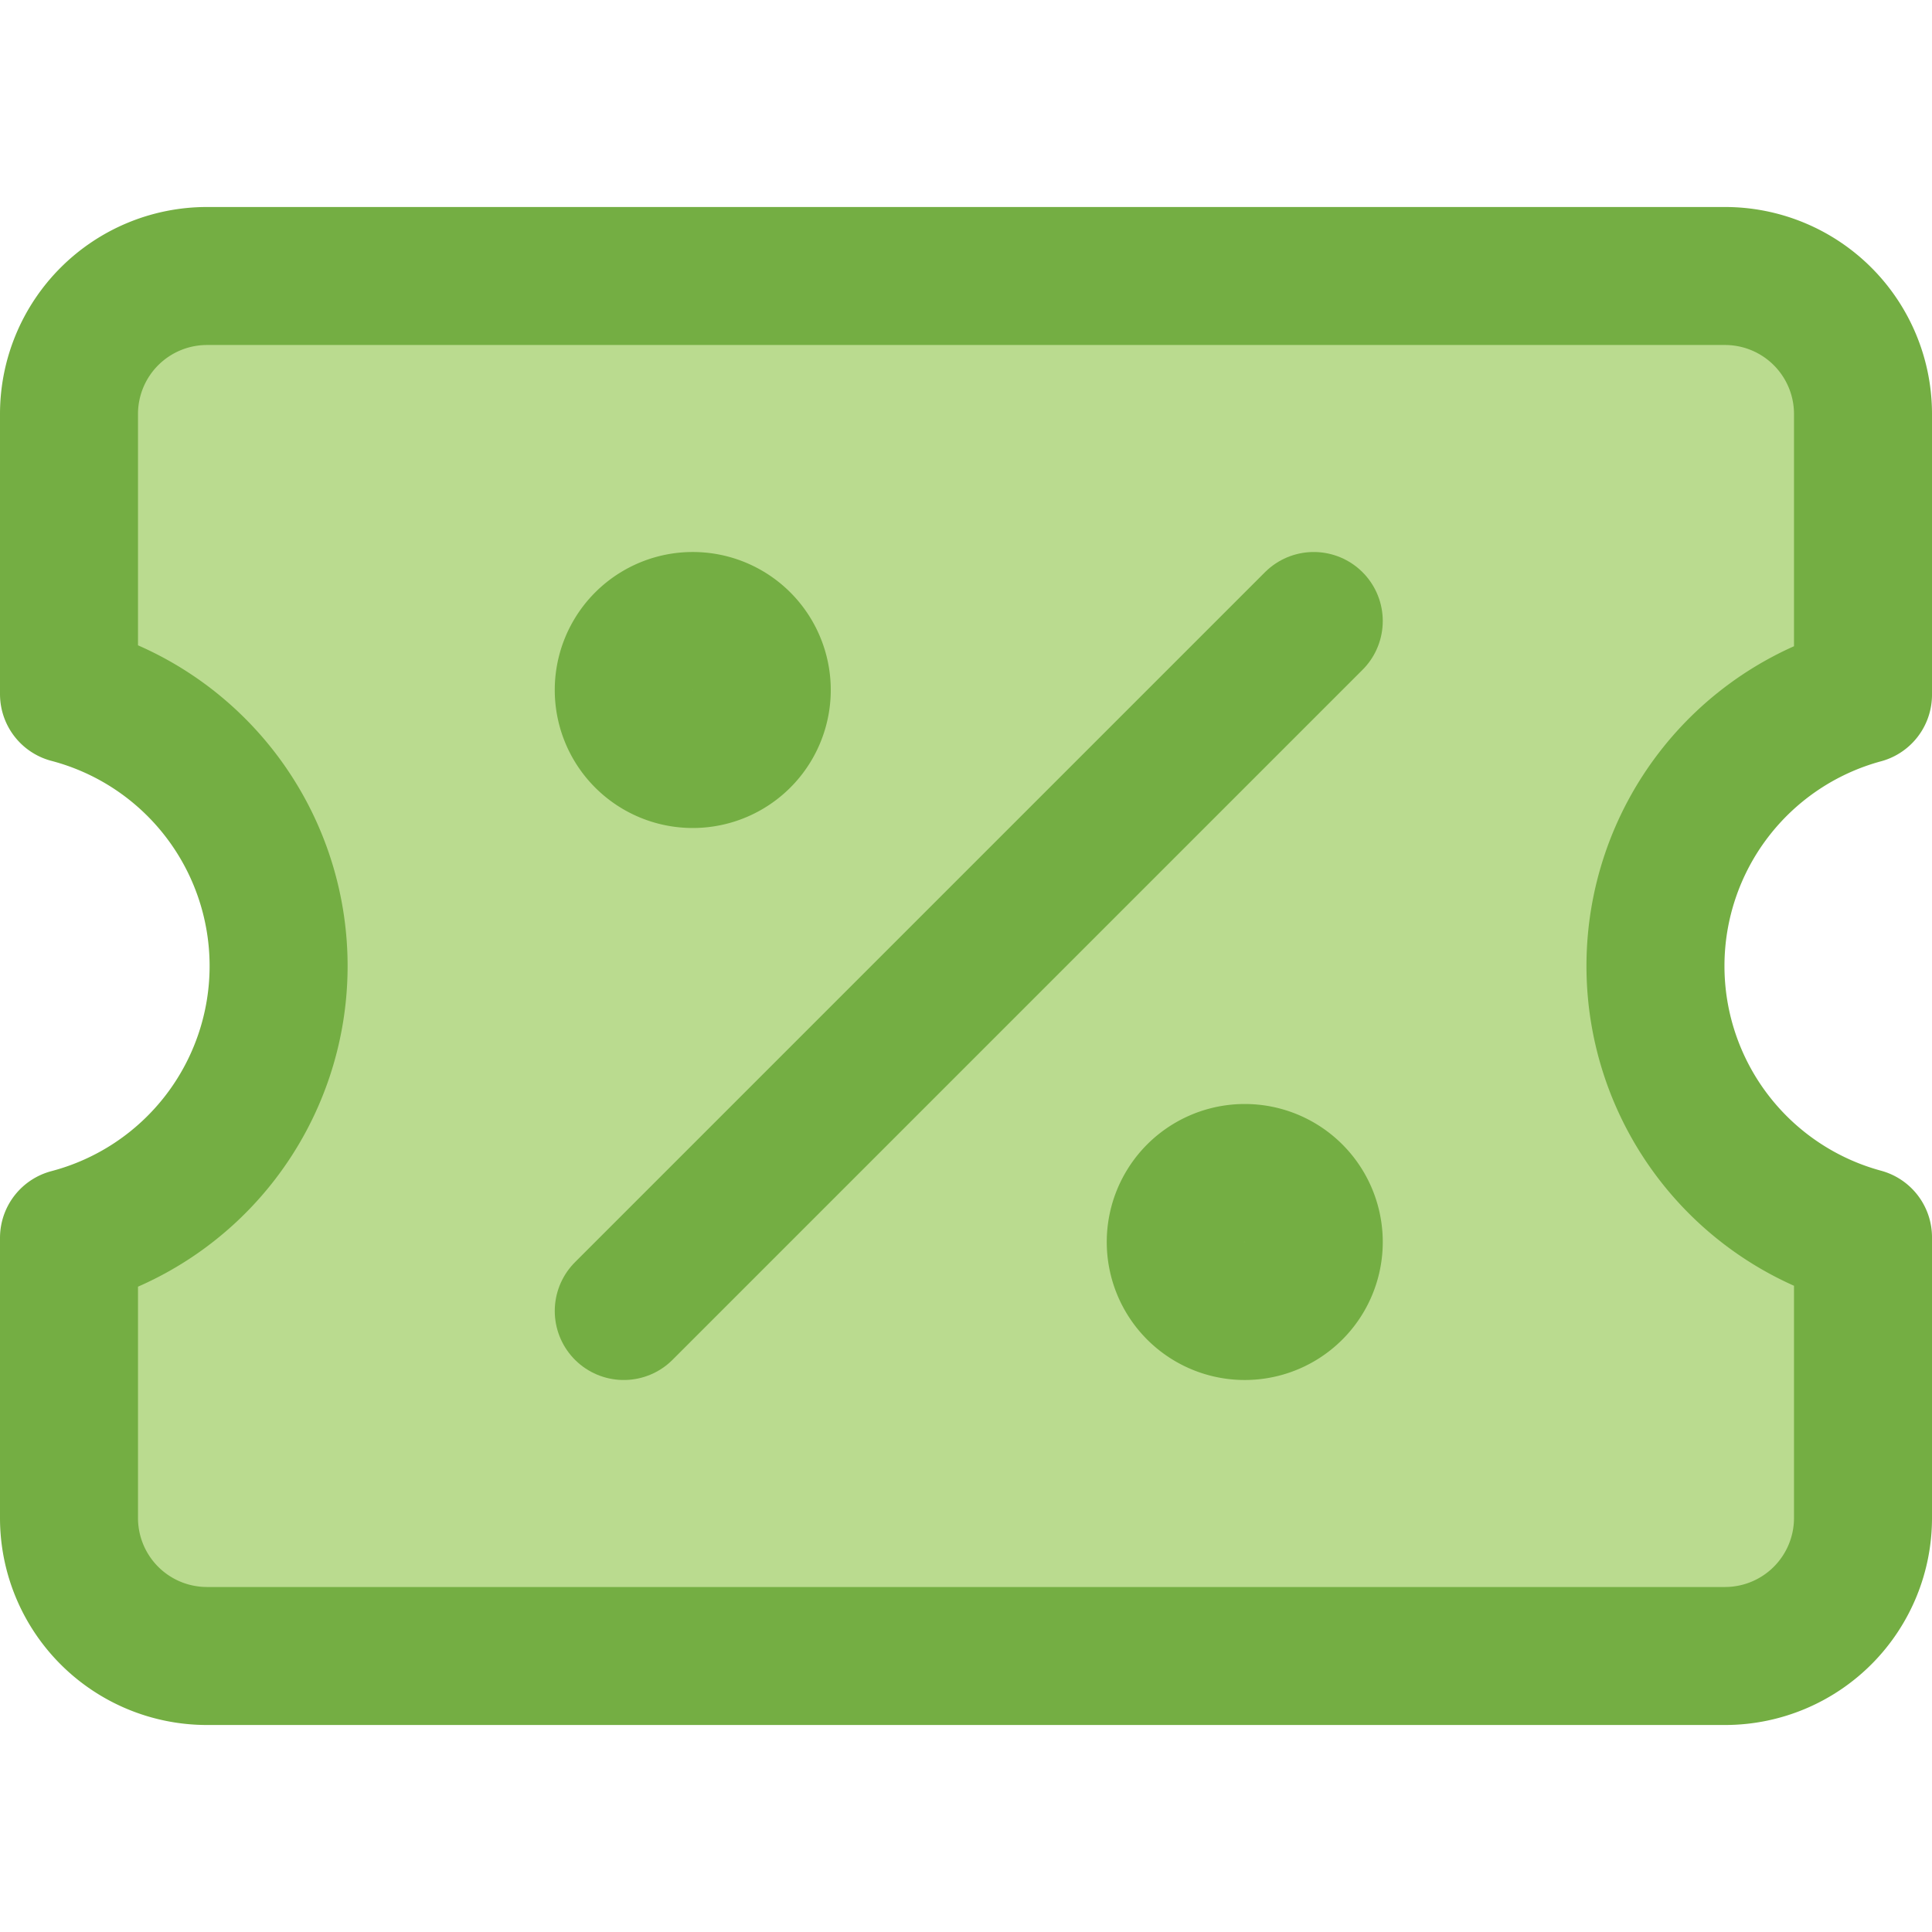
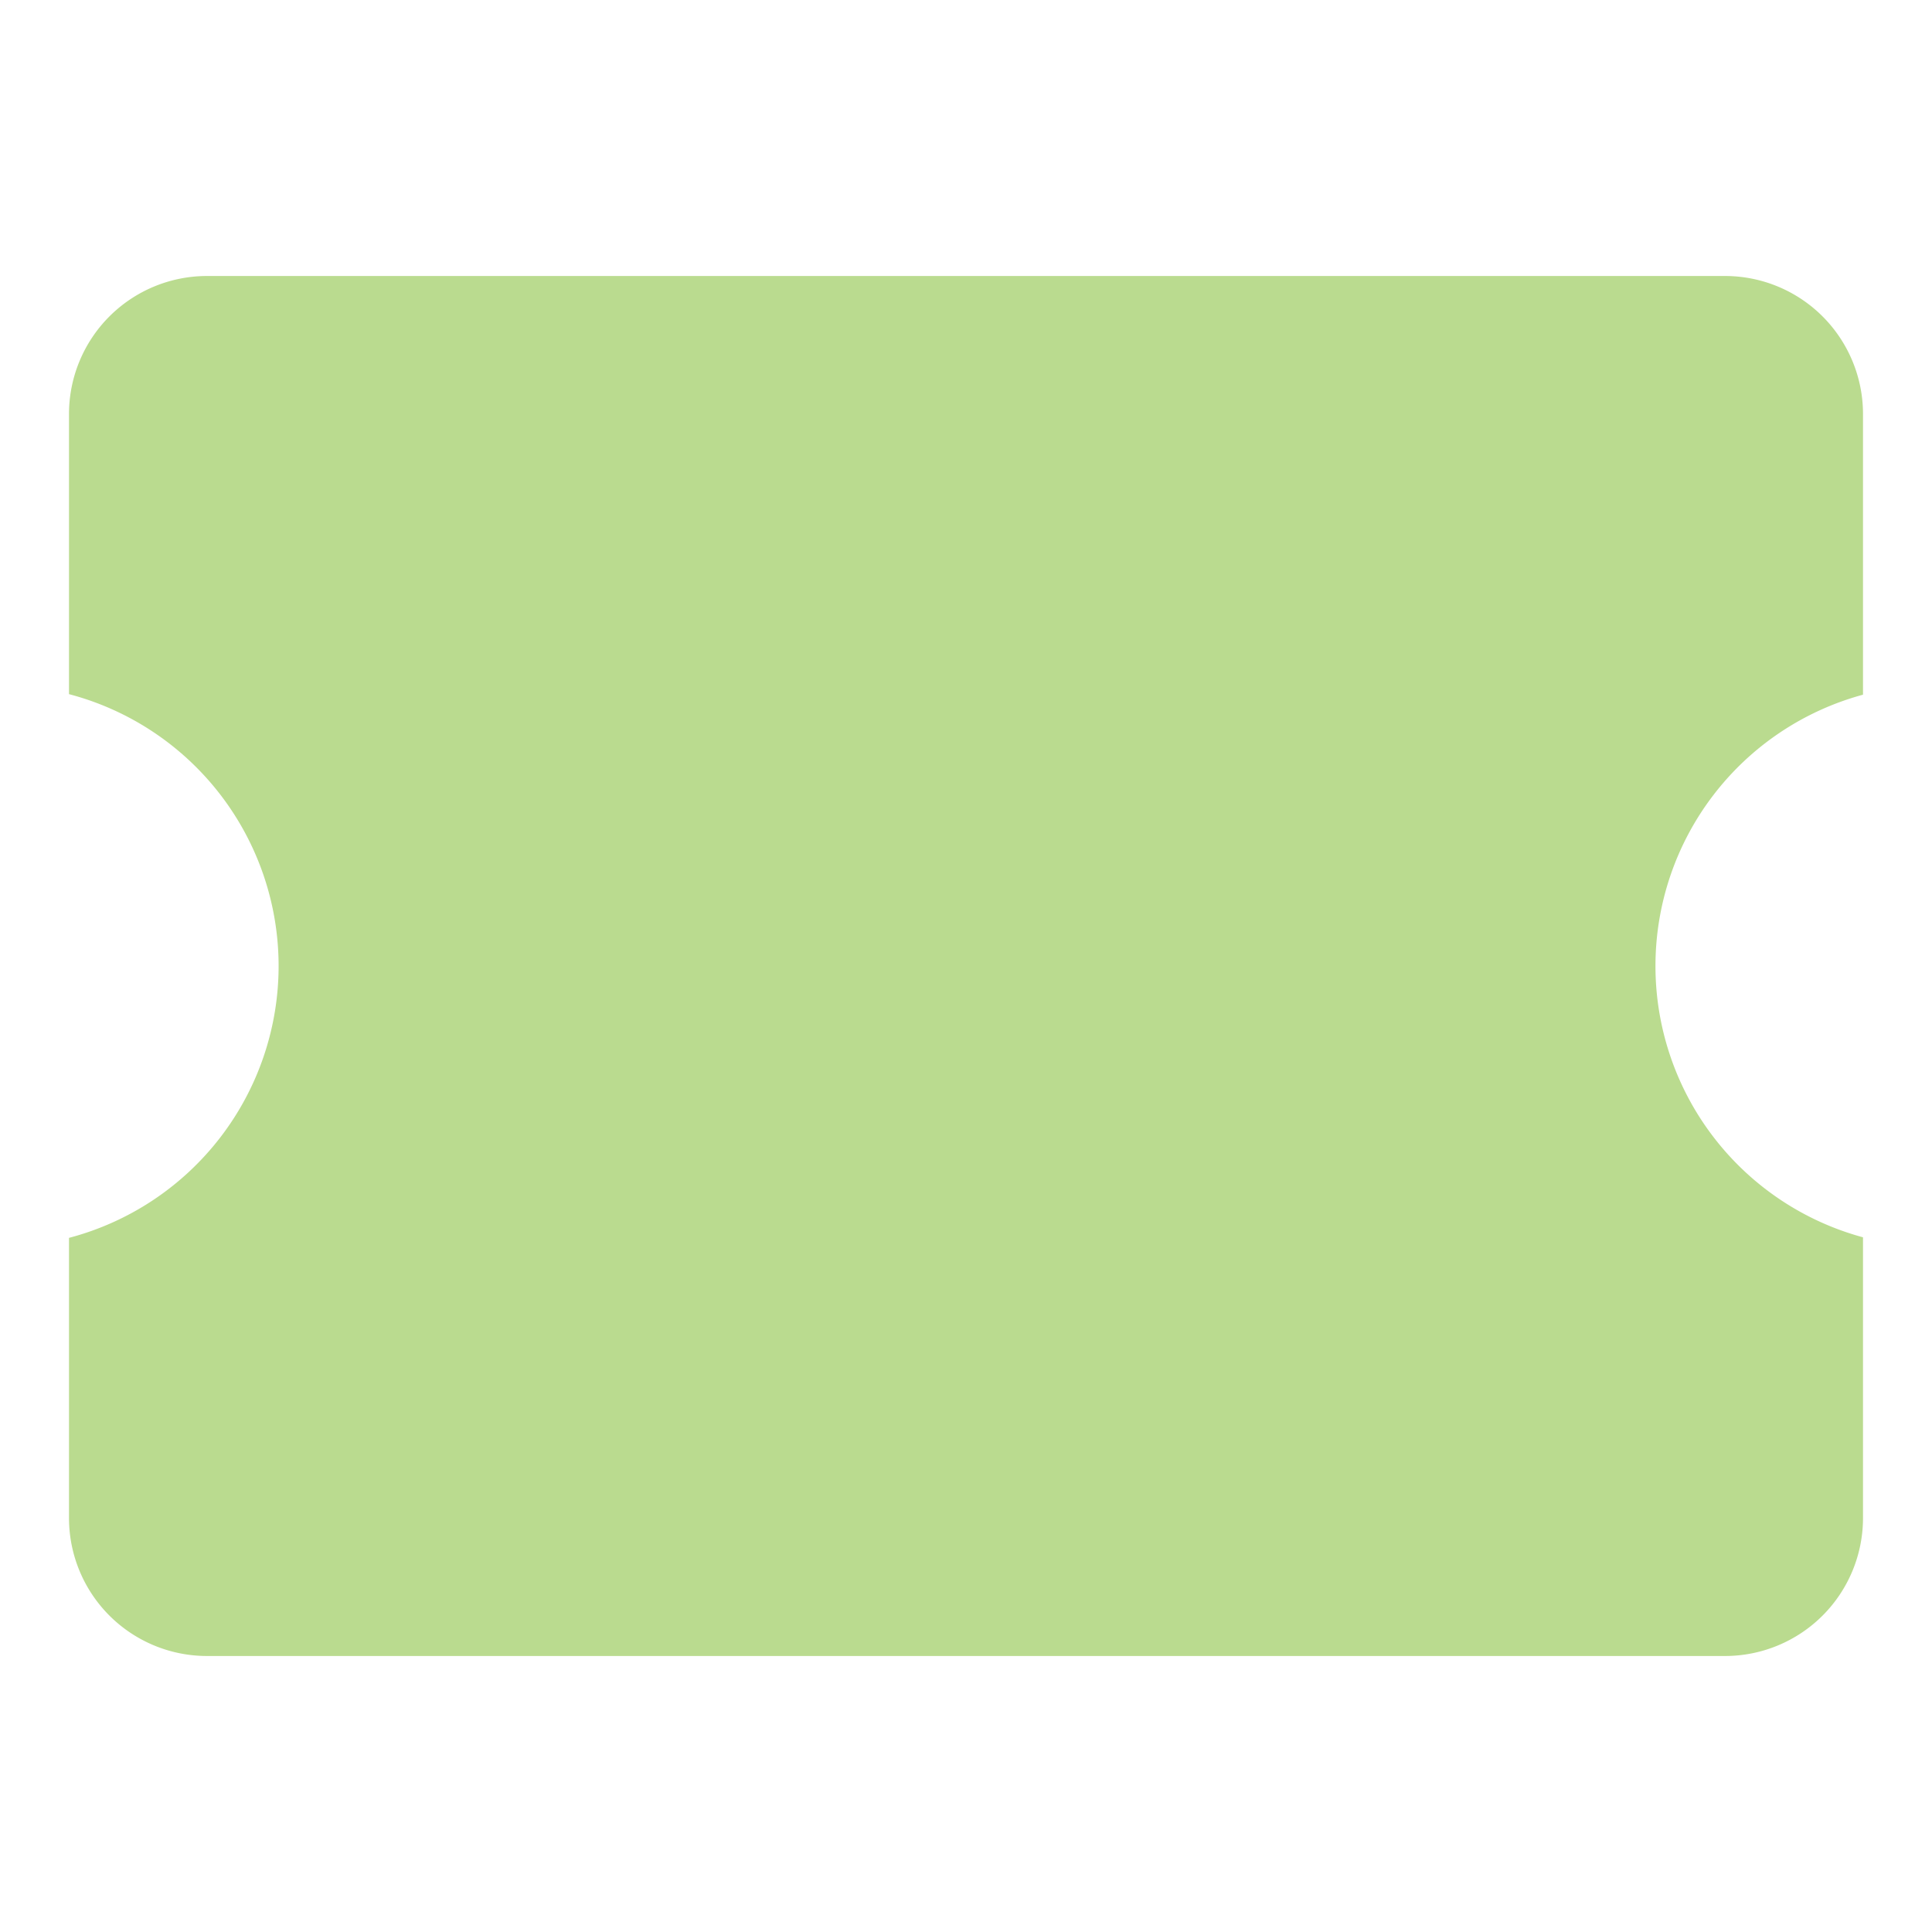
<svg xmlns="http://www.w3.org/2000/svg" fill="none" viewBox="0 0 14 14" id="Discount-Percent-Coupon--Streamline-Core.svg" height="14" width="14">
  <desc>Discount Percent Coupon Streamline Icon: https://streamlinehq.com</desc>
  <g id="discount-percent-coupon--shop-shops-stores-discount-coupon-voucher">
    <path id="Subtract" fill="#badb8f" d="M0.5 11a1 1 0 0 0 0.998 1h11.004a1 1 0 0 0 0.998 -1V8.966a2.037 2.037 0 0 1 0 -3.932V3a1 1 0 0 0 -0.998 -1H1.498A1 1 0 0 0 0.5 3v2.03a2.037 2.037 0 0 1 0 3.94V11Z" stroke-width="1" />
-     <path id="Subtract_2" stroke="#74ae43" stroke-linecap="round" stroke-linejoin="round" d="M0.5 11a1 1 0 0 0 0.998 1h11.004a1 1 0 0 0 0.998 -1V8.966a2.037 2.037 0 0 1 0 -3.932V3a1 1 0 0 0 -0.998 -1H1.498A1 1 0 0 0 0.5 3v2.03a2.037 2.037 0 0 1 0 3.94V11Z" stroke-width="1" />
-     <path id="Vector" stroke="#74ae43" stroke-linecap="round" stroke-linejoin="round" d="m4.52 9.5 5 -5" stroke-width="1" />
-     <path id="Vector_2" stroke="#74ae43" stroke-linecap="round" stroke-linejoin="round" d="M5.02 5.5a0.5 0.5 0 1 0 0 -1 0.5 0.5 0 0 0 0 1Z" stroke-width="1" />
-     <path id="Vector_3" stroke="#74ae43" stroke-linecap="round" stroke-linejoin="round" d="M9.02 9.5a0.5 0.5 0 1 0 0 -1 0.5 0.5 0 0 0 0 1Z" stroke-width="1" />
  </g>
</svg>